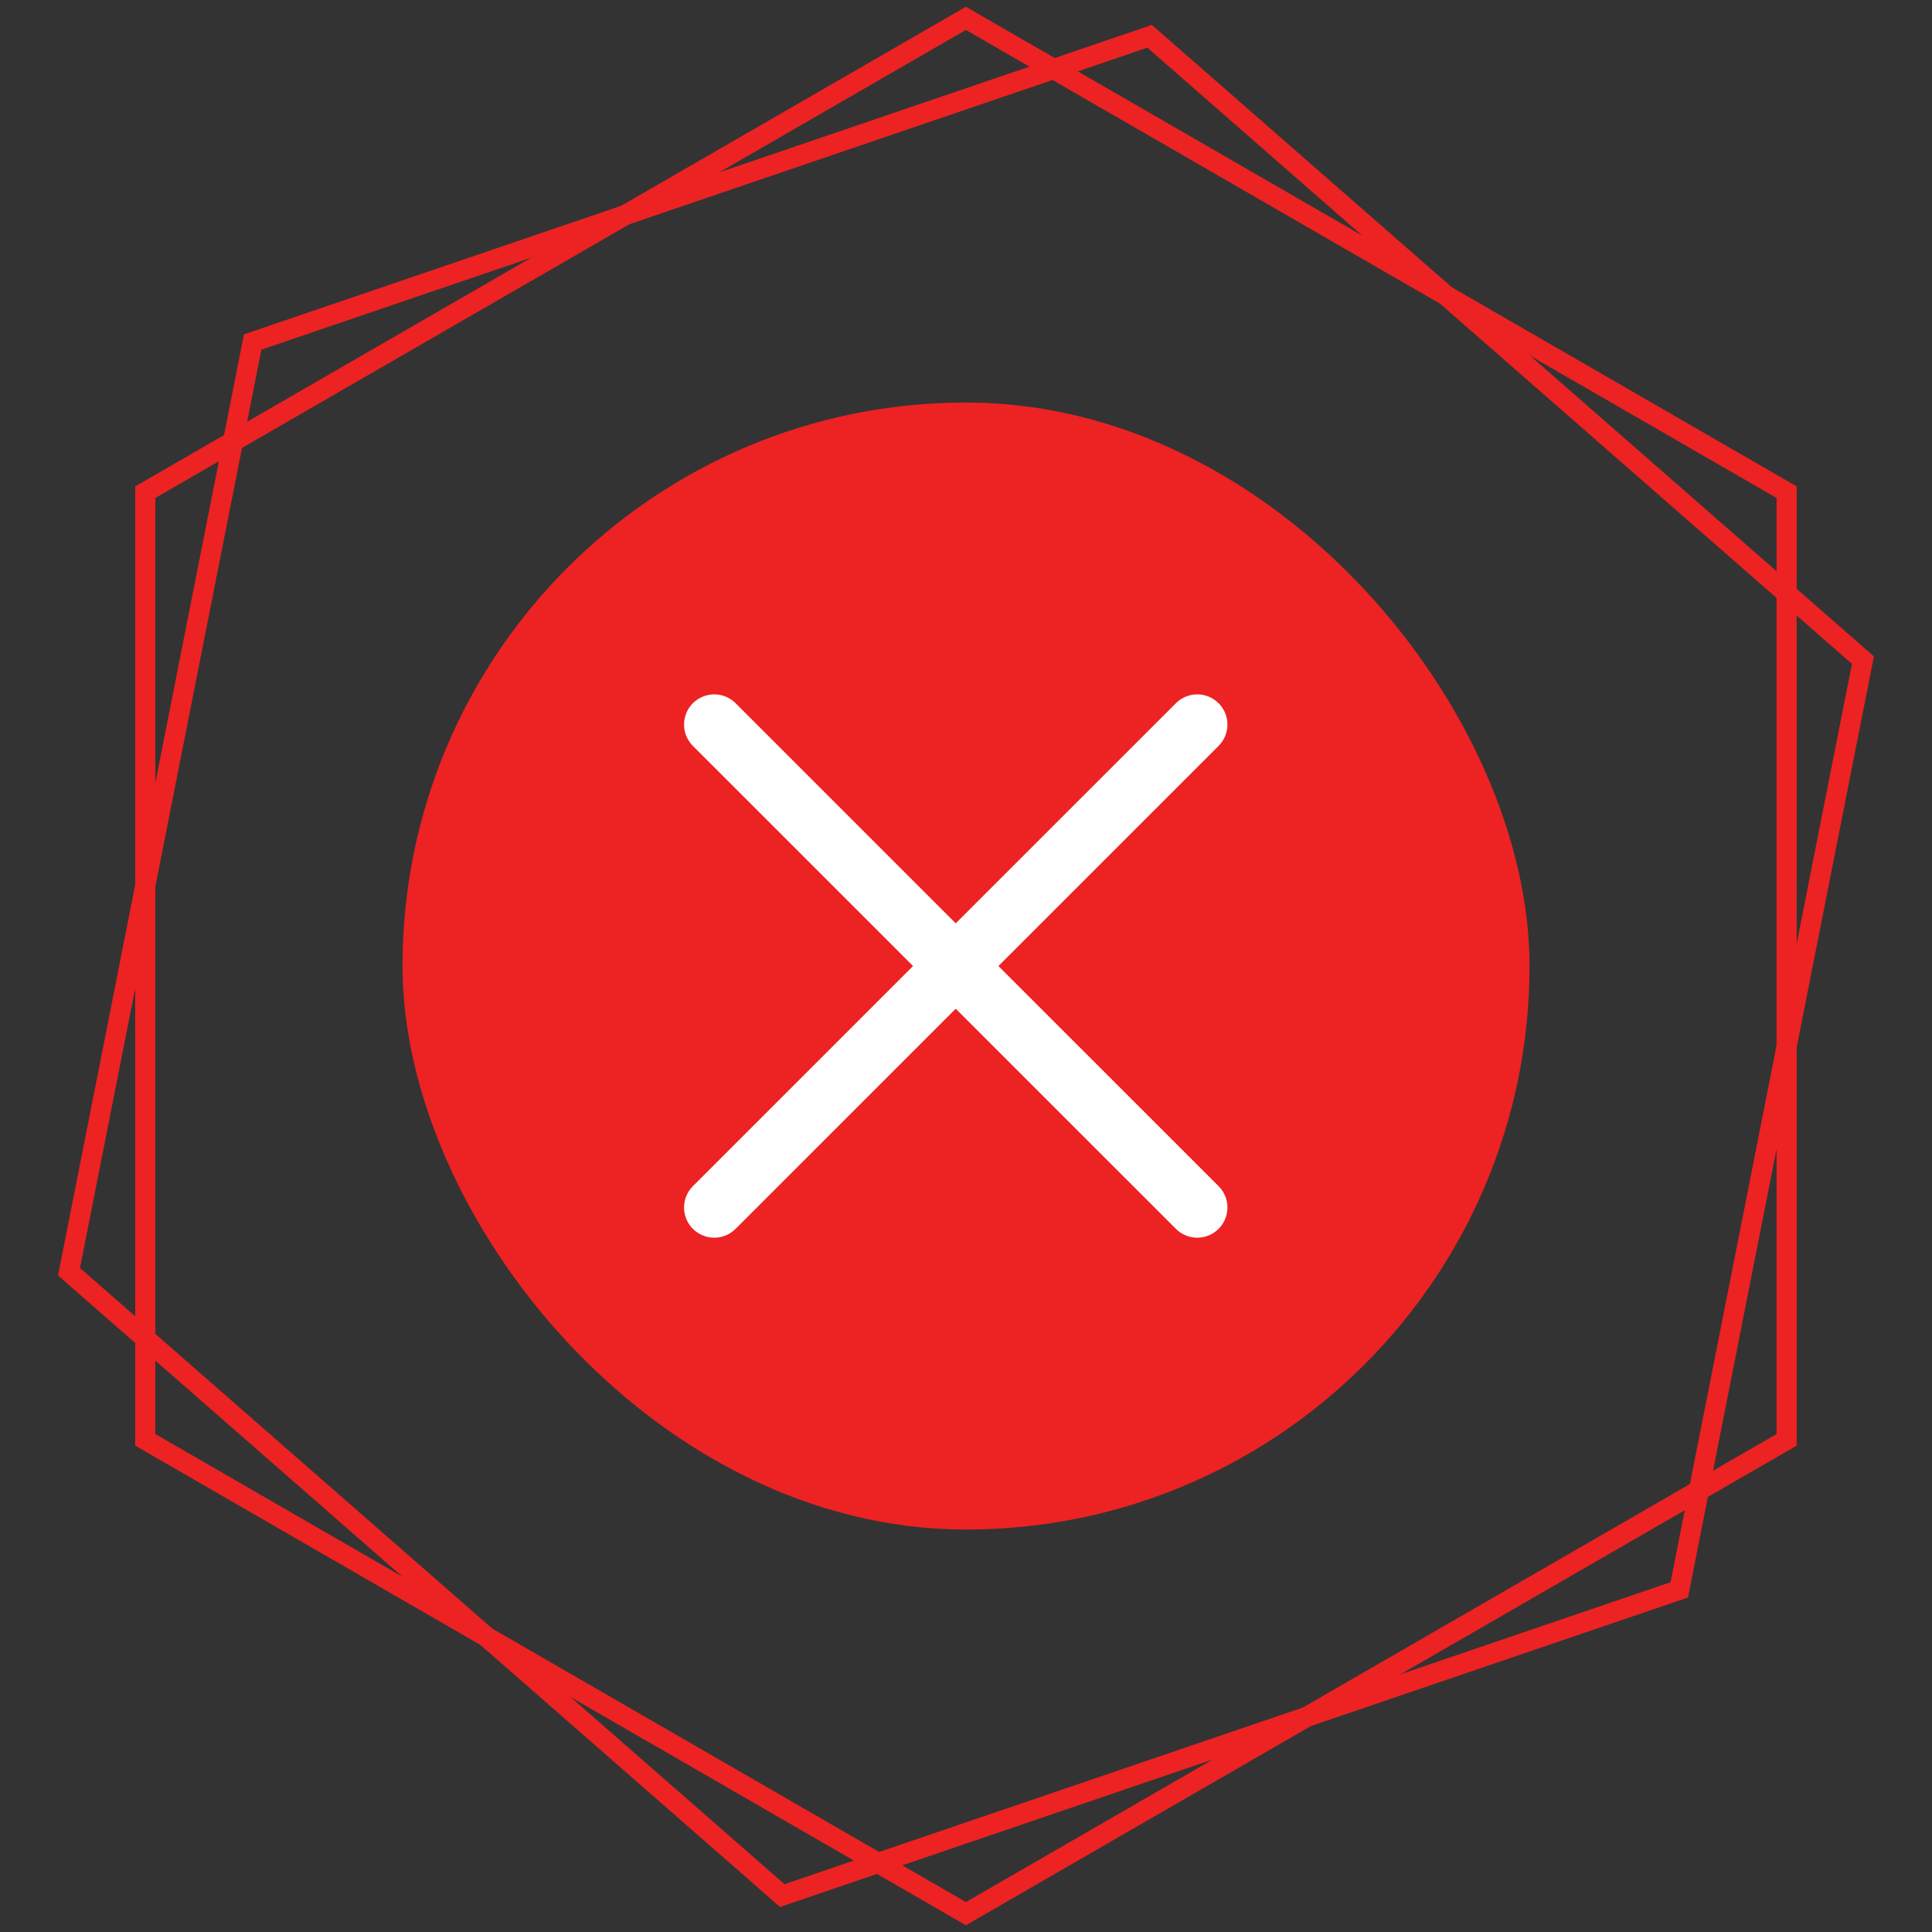
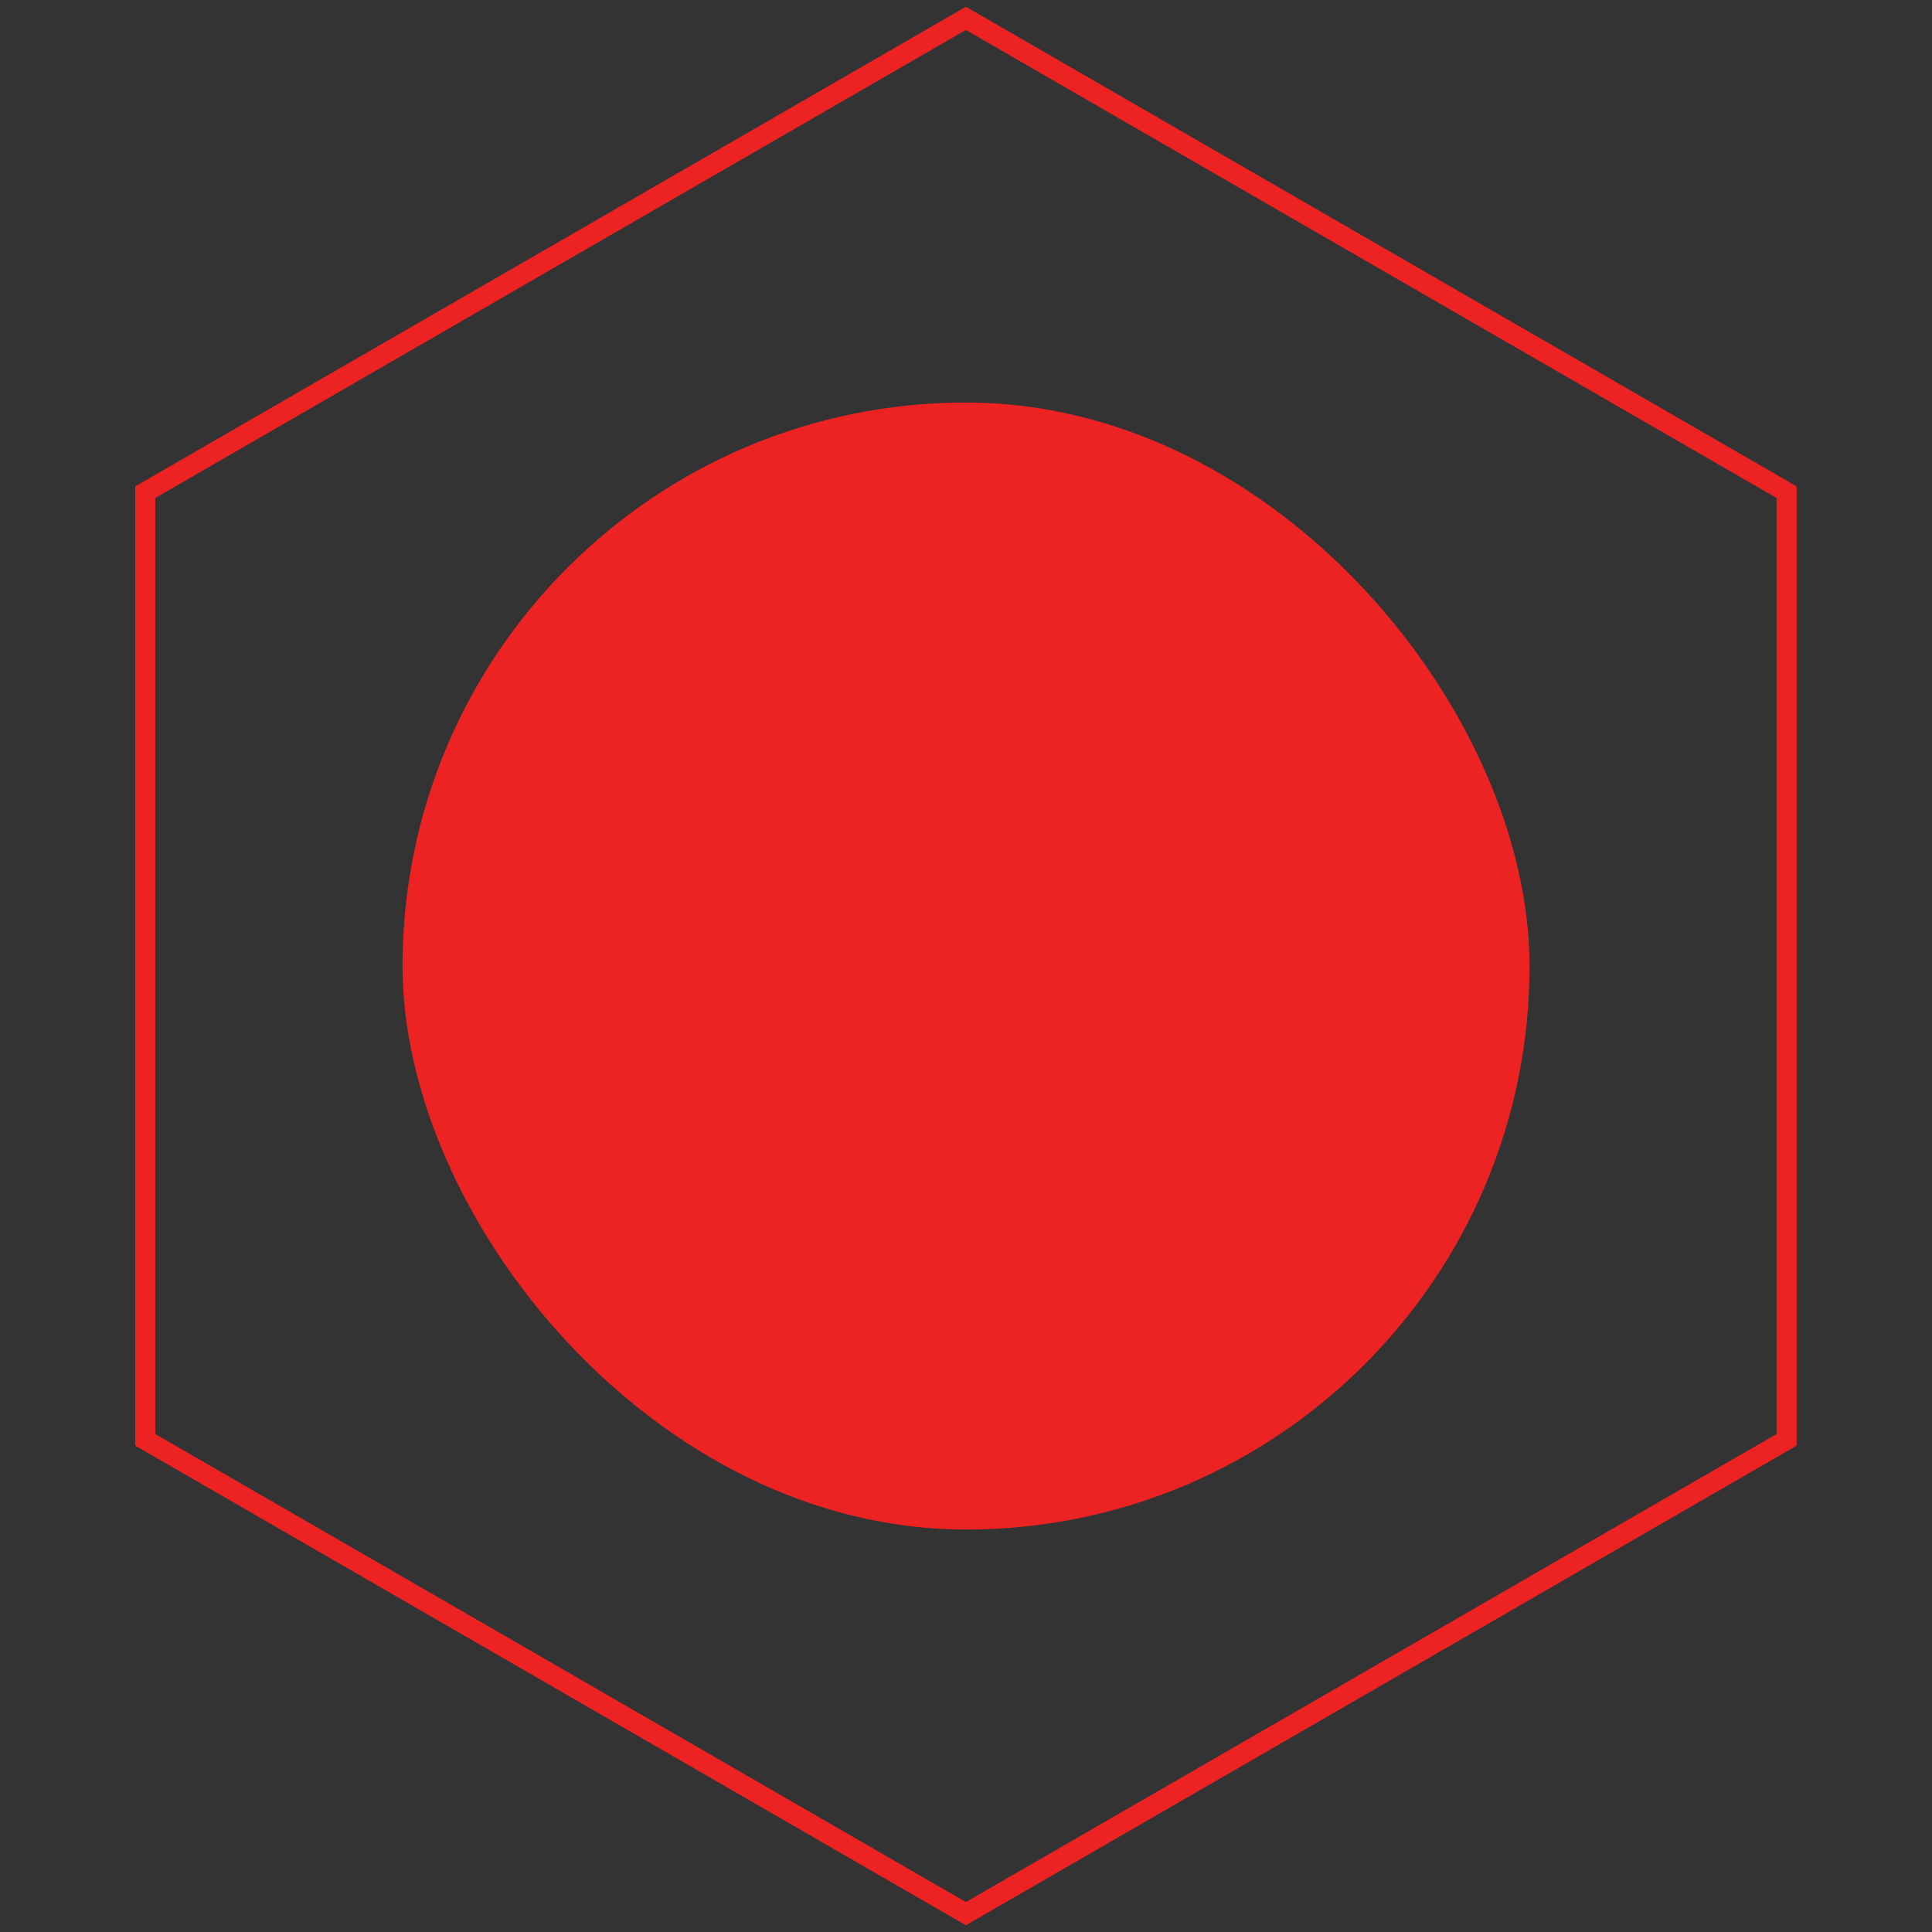
<svg xmlns="http://www.w3.org/2000/svg" width="32" height="32" viewBox="0 0 32 32" fill="none">
  <rect x="0" y="0" width="32" height="32" fill="#333333" stroke="none" />
  <path d="M29.592 8.152V23.848L15.998 31.696L2.406 23.848V8.152L15.998 0.304L29.592 8.152Z" stroke="#ED2222" stroke-width="0.333" />
-   <path d="M30.856 10.934L27.814 26.333L12.957 31.397L1.143 21.064L4.185 5.665L19.041 0.601L30.856 10.934Z" stroke="#ED2222" stroke-width="0.333" />
  <rect x="6.667" y="6.667" width="18.667" height="18.667" rx="9.333" fill="#ED2222" />
-   <path d="M11.83 20L19.83 12.001" stroke="#FFFEFE" stroke-linecap="round" stroke-linejoin="round" />
-   <path d="M19.83 20L11.83 12.001" stroke="#FFFEFE" stroke-linecap="round" stroke-linejoin="round" />
</svg>